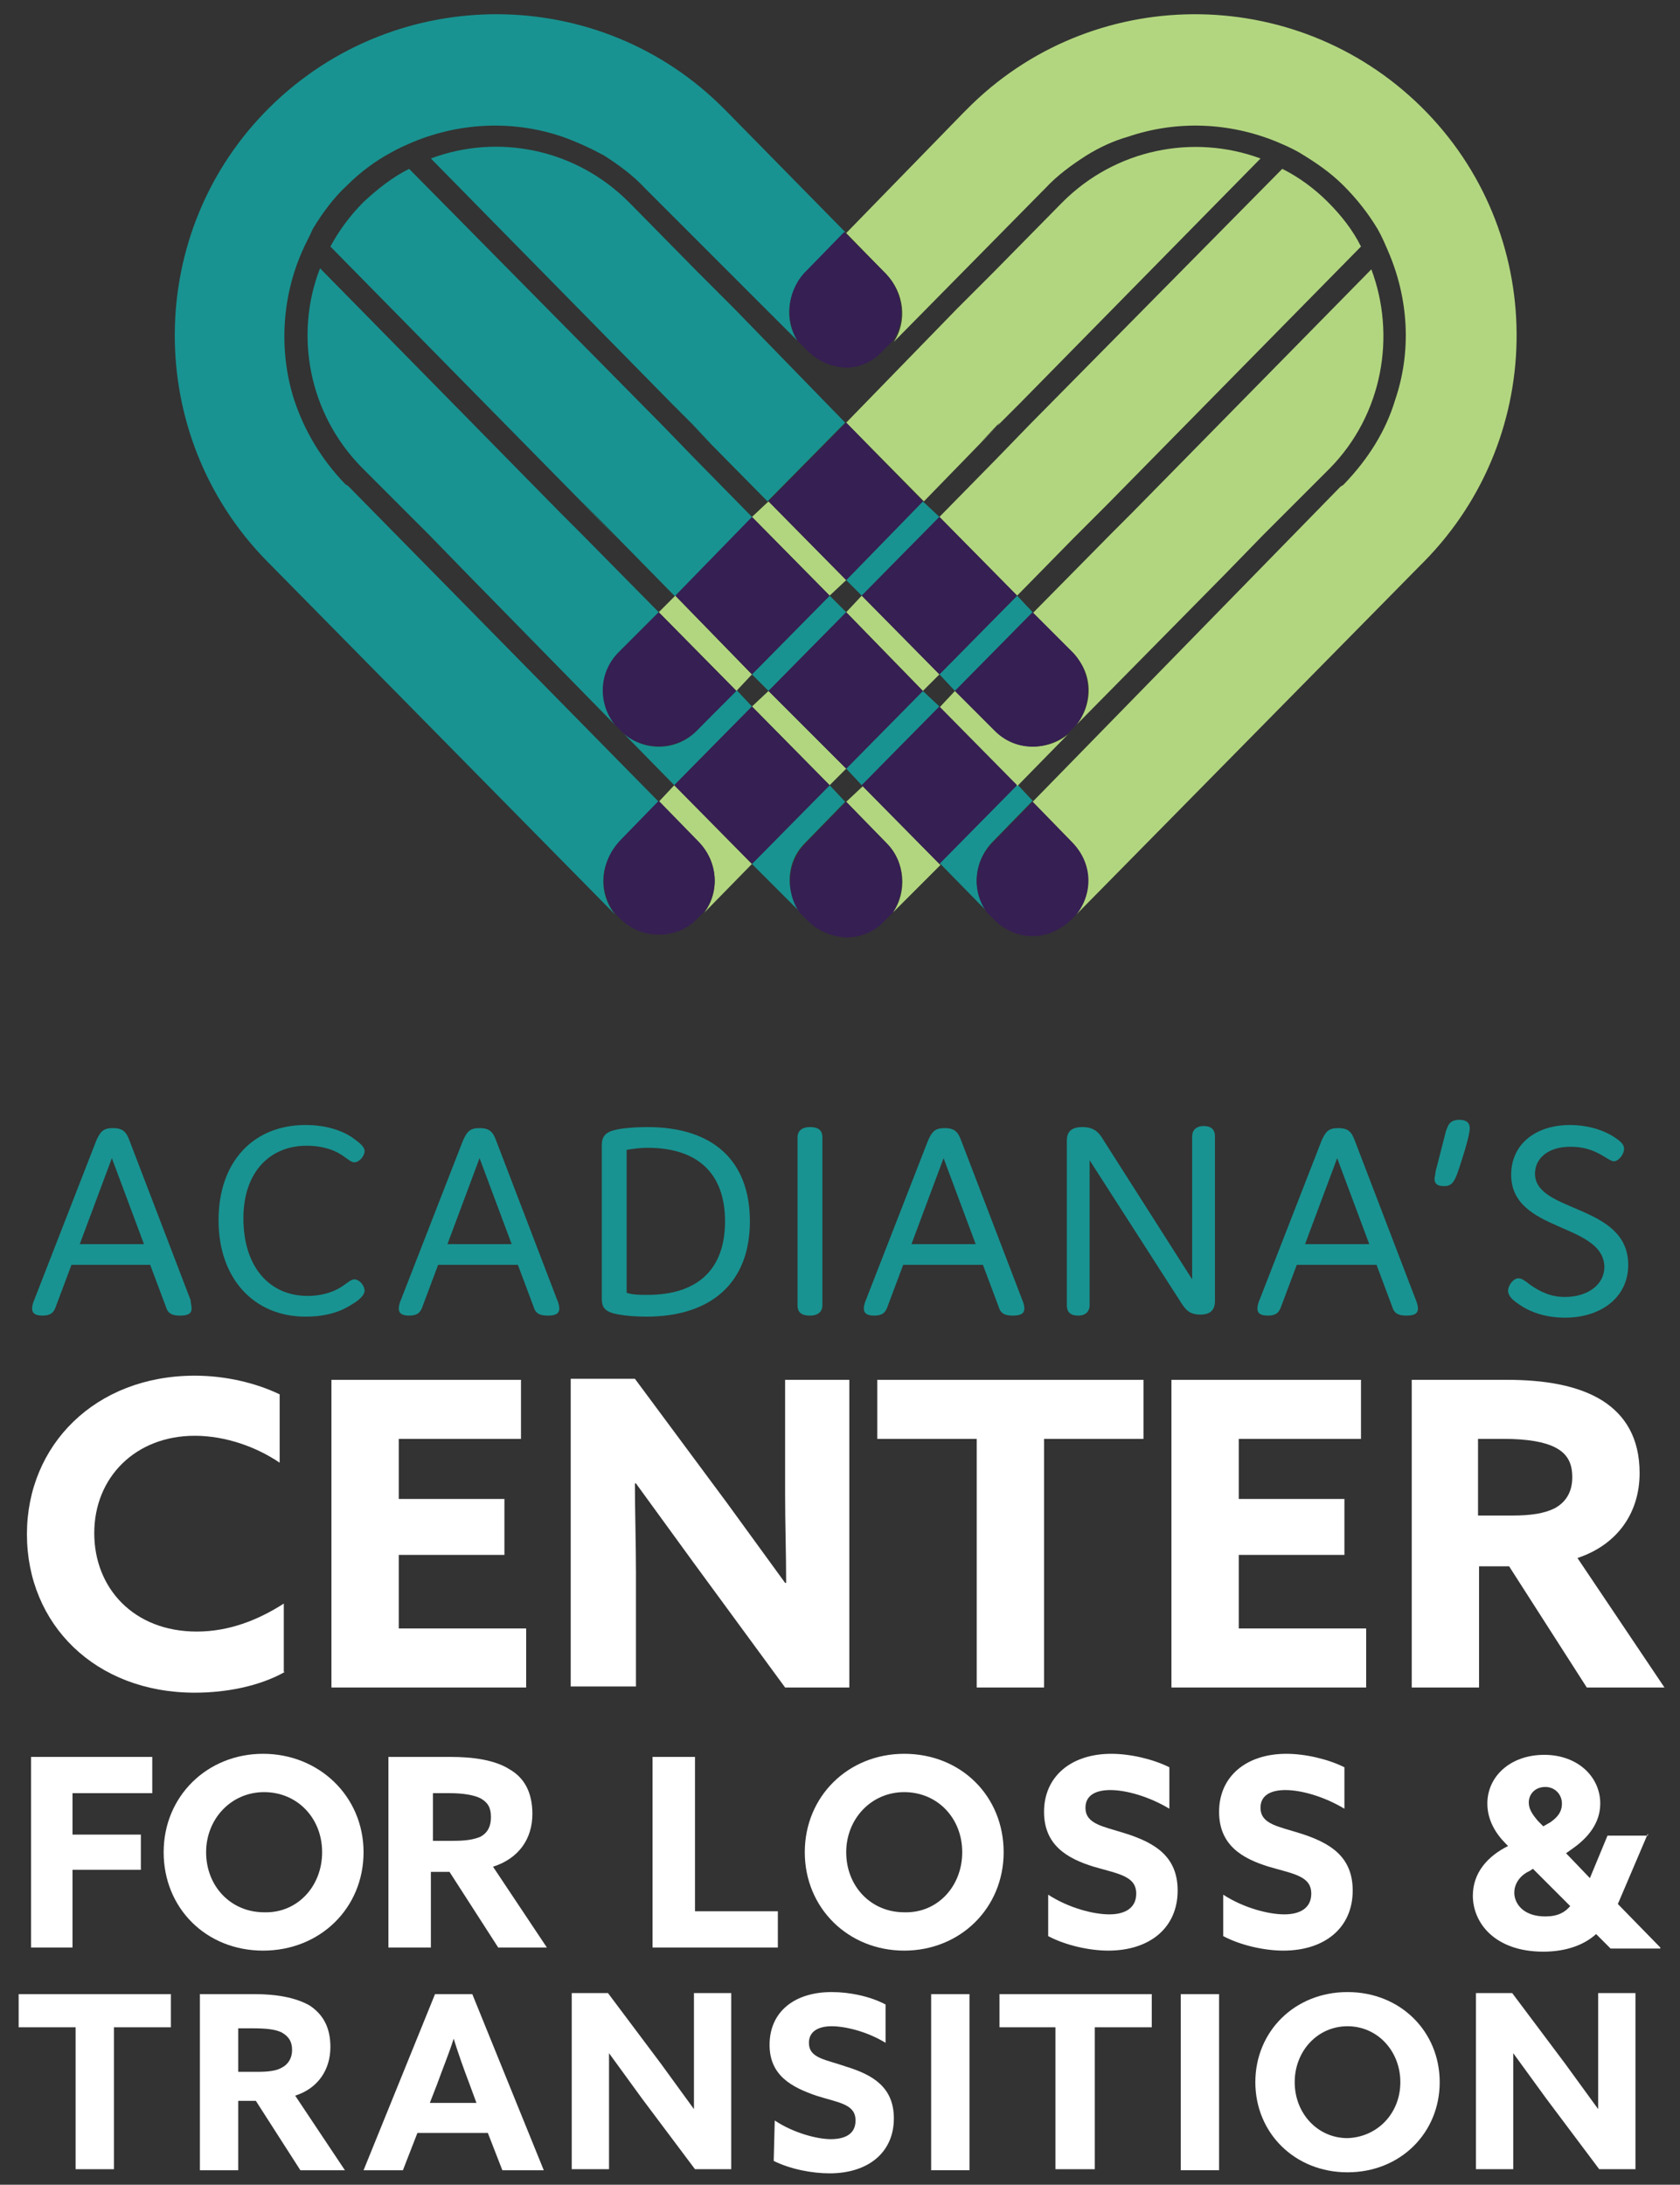
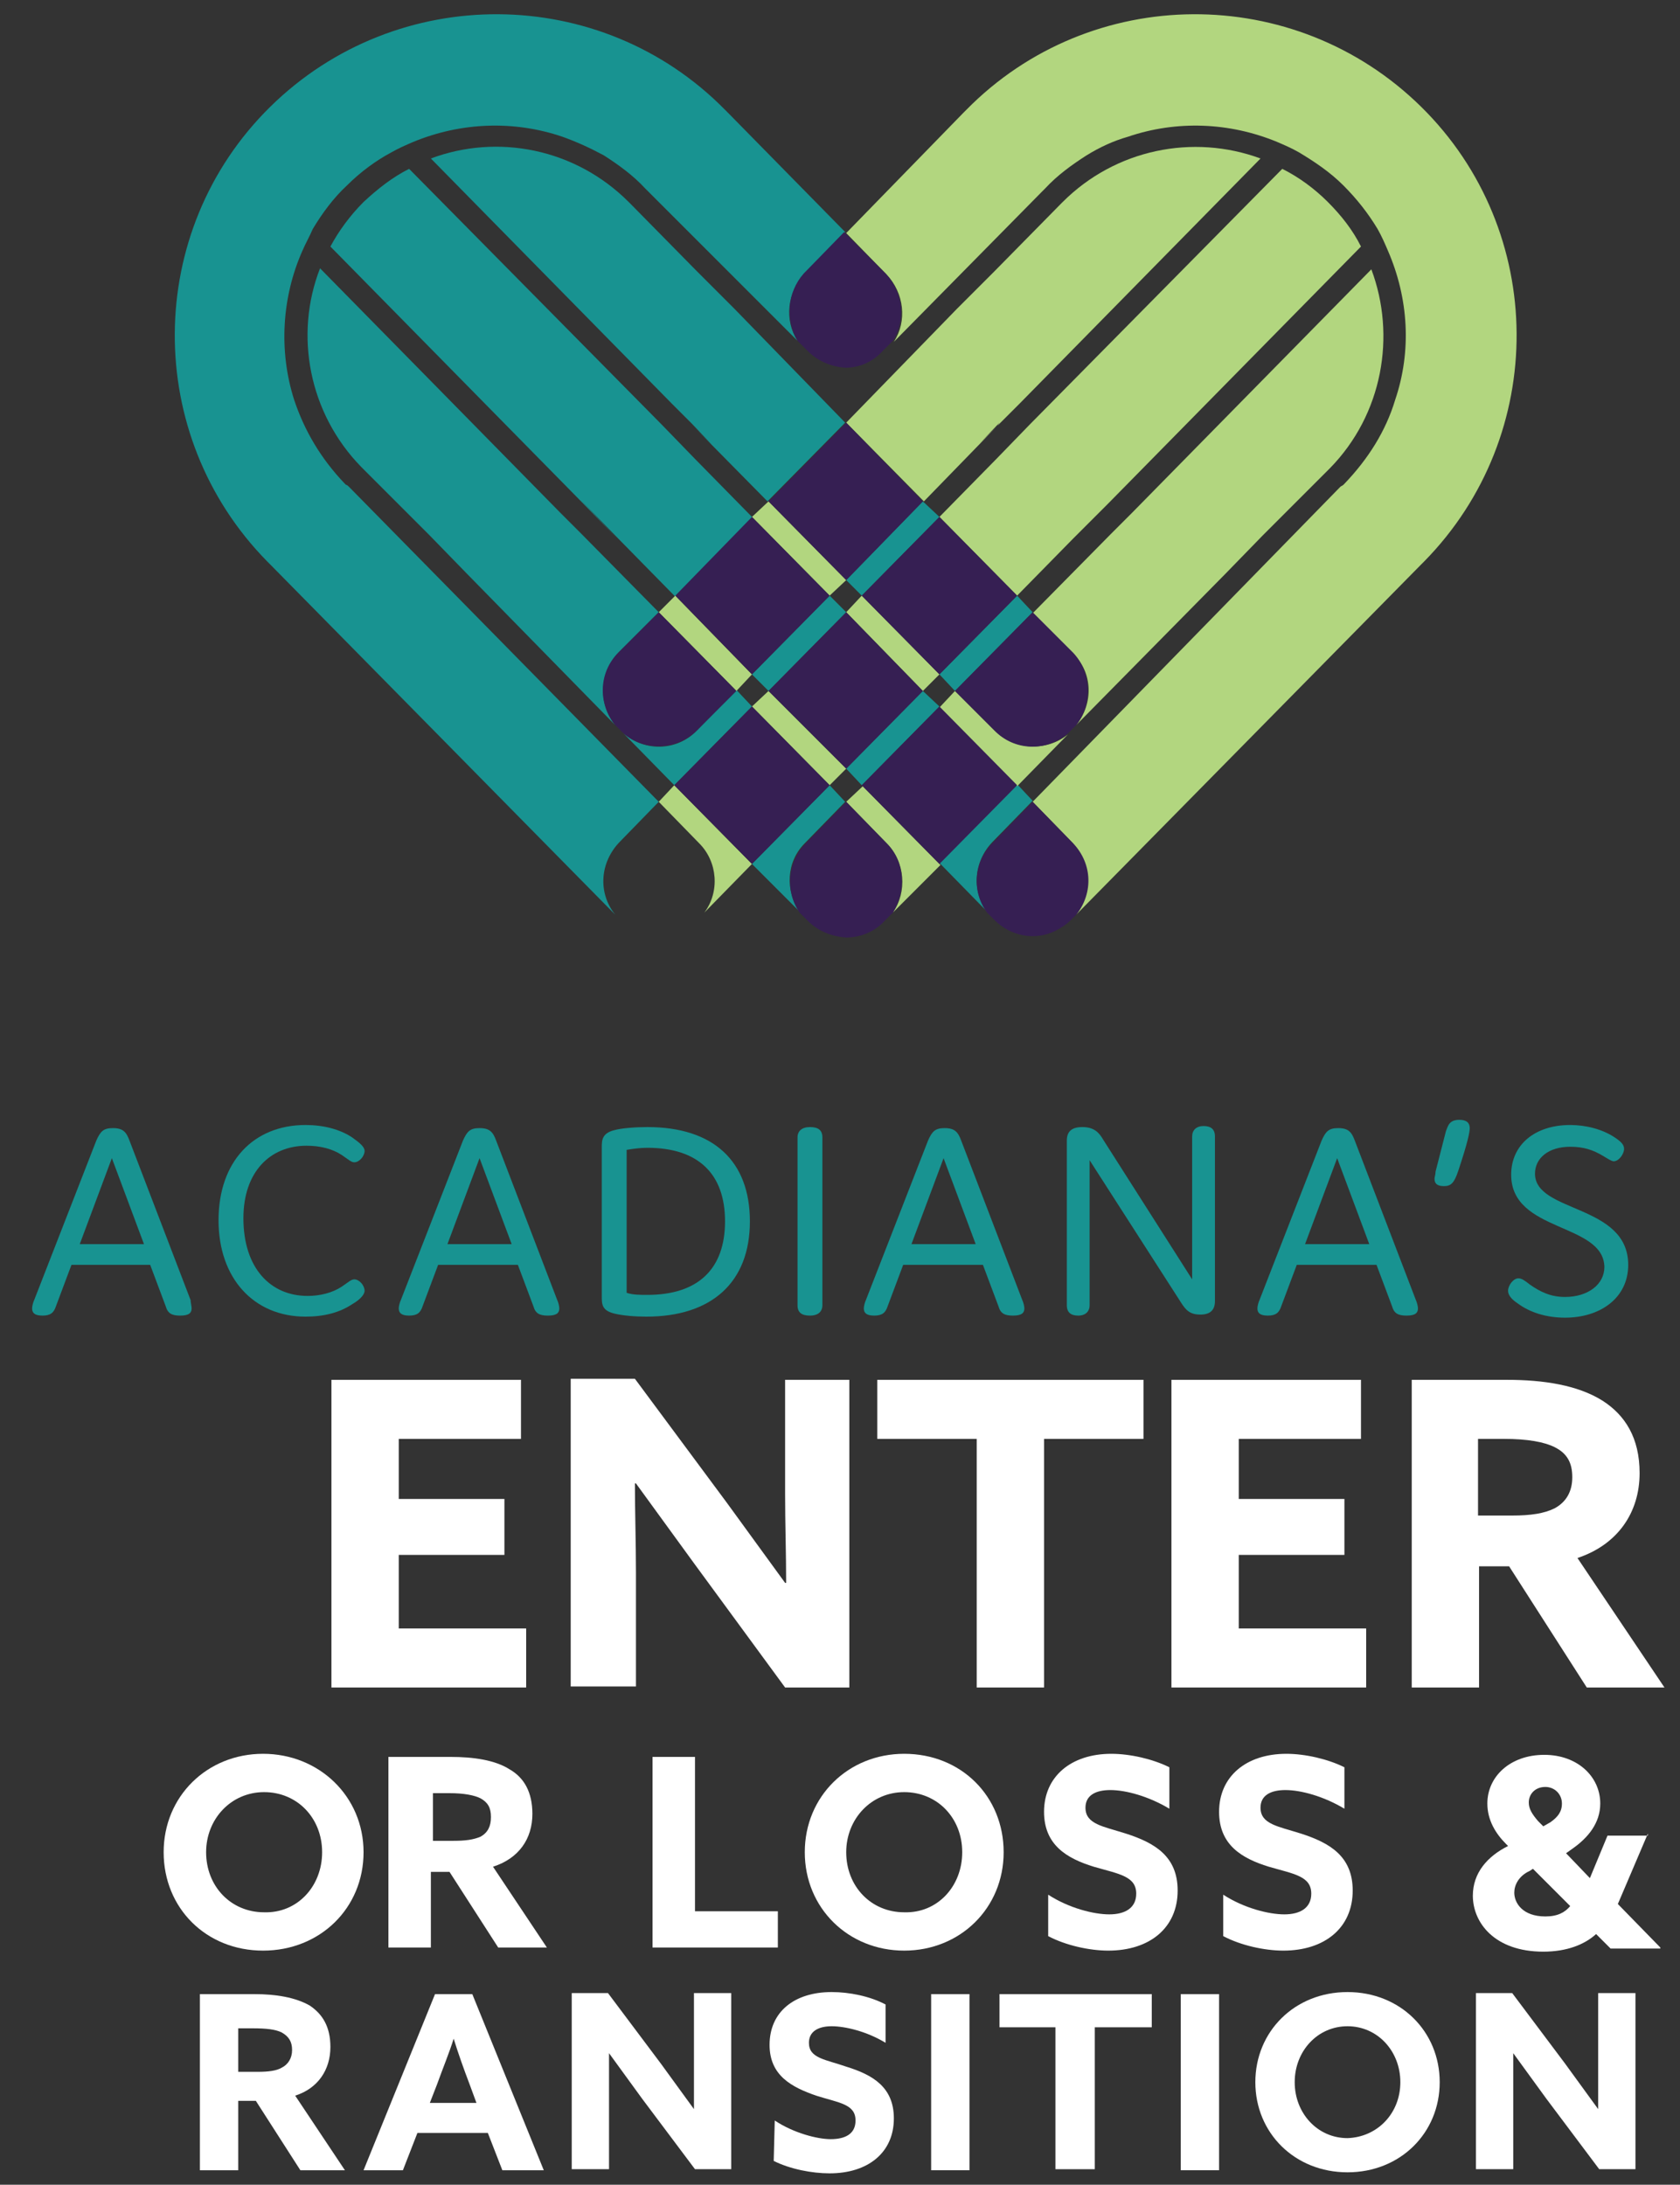
<svg xmlns="http://www.w3.org/2000/svg" version="1.1" id="Layer_1" x="0px" y="0px" viewBox="0 0 162.2 210.9" style="enable-background:new 0 0 162.2 210.9;" xml:space="preserve">
  <rect x="0" y="0" width="162.2" height="210.9" fill="#333333" stroke="none" />
  <style type="text/css">
	.st0{fill:#189391;}
	.st1{fill:#FFFFFF;}
	.st2{fill:#B2D67F;}
	.st3{fill:#361F53;}
</style>
  <polygon points="66.8,40.9 66.8,40.9 68.7,42.8 " />
  <path class="st0" d="M59.9,81.2l3.7-3.8L33.7,47c-0.1-0.1-0.2-0.2-0.3-0.2l0,0l-0.1-0.1c-2.3-2.4-3.9-5.1-4.9-8.1  c-1.5-4.7-1.2-9.9,0.8-14.4c0.3-0.7,0.7-1.4,1-2.1c0.9-1.5,2-3,3.3-4.2c1.3-1.3,2.8-2.4,4.3-3.2c0.7-0.4,1.4-0.7,2.1-1  c4.6-1.9,9.7-2.1,14.4-0.5c1.4,0.5,2.7,1.1,4,1.8c1.4,0.9,2.8,1.9,4,3.2l0,0l0,0c0.1,0.1,0.2,0.2,0.3,0.3L77,32.9  c-1.3-2-1-4.7,0.7-6.5l3.9-4L70.3,10.9l-0.1-0.1c-0.1-0.1-0.1-0.1-0.2-0.2C58-1.6,38.3-1.7,26.1,10.3S13.8,42,25.8,54.2  c0.1,0.1,0.1,0.1,0.2,0.2l0.1,0.1l33.3,33.8C57.7,86.2,57.9,83.2,59.9,81.2" />
  <path class="st0" d="M70.9,29.8l-1.4-1.4l-2.2-2.2l-6.4-6.5l-0.2-0.2c-5.2-5.2-12.7-6.6-19.1-4.2l23.2,23.6l1.7,1.7l0.3,0.3l0,0  l1.9,2L66.8,41l7.3,7.4l7.5-7.6L70.9,29.8z" />
  <polygon class="st0" points="83.2,57.5 90.7,49.9 89.1,48.4 81.7,56 " />
  <polygon class="st0" points="92.2,66.7 99.7,59.1 98.2,57.5 90.7,65.1 " />
  <polygon class="st0" points="80.1,57.5 72.6,65.1 74.2,66.7 81.7,59.1 " />
  <path class="st0" d="M95.8,81.3l3.9-4l-1.5-1.6l-7.5,7.6l4.6,4.7C93.8,86,94,83.2,95.8,81.3" />
  <path class="st0" d="M67.1,44.3l-3.5-3.6L67.1,44.3L63.9,41L39.5,16.3c-1.6,0.8-3,1.9-4.4,3.2c-1.3,1.3-2.4,2.8-3.2,4.3l24.4,24.8  l3.3,3.4L56,48.2l3.7,3.8l5.5,5.6l7.5-7.6L67.1,44.3z" />
  <polygon class="st0" points="81.7,74.2 83.2,75.8 90.7,68.2 89.1,66.7 " />
  <path class="st0" d="M67.3,70.5c-1.9,2-5,2.1-7.1,0.3l4.9,5l7.5-7.6l-1.5-1.6L67.3,70.5z" />
  <path class="st0" d="M77.7,81.4l3.9-4l-1.5-1.6l-7.5,7.6l4.6,4.6C75.8,86,75.9,83.2,77.7,81.4" />
  <path class="st0" d="M59.7,63l3.9-3.9l-7.5-7.6l-0.3-0.3l-1.7-1.7L30.9,25.9c-2.5,6.4-1.1,14,4,19.2l0.1,0.1l4.9,4.9l1.5,1.5  l3.6,3.7L59.4,70C57.7,67.9,57.9,64.9,59.7,63" />
  <polygon class="st1" points="94.6,42.8 96.3,41.1 96.5,40.9 " />
  <path class="st2" d="M137.2,10.3c-12.2-12-31.9-11.9-43.9,0.3c-0.1,0.1-0.1,0.1-0.2,0.2L93,10.9L81.7,22.5l3.9,4  c1.7,1.8,2,4.5,0.7,6.5l14.3-14.5c0.1-0.1,0.2-0.2,0.3-0.3l0,0l0,0c1.2-1.3,2.6-2.3,4-3.2c1.3-0.8,2.6-1.4,4-1.8  c4.7-1.6,9.8-1.4,14.4,0.5c0.7,0.3,1.4,0.6,2.1,1c1.5,0.9,3,1.9,4.3,3.2c1.3,1.3,2.4,2.7,3.3,4.2c0.4,0.7,0.7,1.4,1,2.1  c2,4.6,2.3,9.7,0.7,14.4c-0.9,3-2.6,5.7-4.9,8.1l-0.1,0.1l0,0c-0.1,0.1-0.2,0.1-0.3,0.2L99.7,77.4l3.7,3.8c2,2.1,2.1,5.1,0.5,7.1  l33.3-33.8l0.1-0.1c0.1-0.1,0.1-0.1,0.2-0.2C149.5,42,149.4,22.3,137.2,10.3" />
  <polygon class="st2" points="81.7,56 74.2,48.4 72.6,49.9 80.1,57.5 " />
  <path class="st2" d="M96.3,41.1l-1.7,1.7l1.9-2L96.3,41.1l0.5-0.5l1.7-1.7l23.2-23.6c-6.5-2.4-14-0.9-19.1,4.2l-0.2,0.2L96,26.2  l-2.2,2.2l-1.4,1.4l-10.7,11l7.5,7.6L96.3,41.1z" />
  <polygon class="st2" points="72.6,65.1 65.2,57.5 63.6,59.1 71.1,66.7 " />
  <polygon class="st2" points="74.2,66.7 72.6,68.2 80.1,75.8 81.7,74.2 " />
  <path class="st2" d="M103.6,52l3.7-3.8L103.6,52l3.4-3.4l24.4-24.8c-0.8-1.6-1.9-3-3.2-4.3s-2.8-2.4-4.4-3.2L99.4,41l-3.3,3.4  l3.6-3.7l-3.5,3.6l-5.5,5.6l7.5,7.6L103.6,52z" />
  <path class="st2" d="M63.6,77.4l3.9,4c1.8,1.8,2,4.7,0.5,6.7l4.6-4.7l-7.5-7.6L63.6,77.4z" />
  <polygon class="st2" points="81.7,59.1 89.1,66.7 90.7,65.1 83.2,57.5 " />
  <path class="st2" d="M81.7,77.4l3.9,4c1.8,1.8,2,4.7,0.6,6.7l4.6-4.6l-7.5-7.6L81.7,77.4z" />
  <path class="st2" d="M103.9,70l14.4-14.6l3.6-3.7l1.5-1.5l4.9-4.9l0.1-0.1c5.1-5.2,6.4-12.8,4-19.2l-23.2,23.6l-1.7,1.7l-0.3,0.3  l-7.5,7.6l3.9,3.9C105.5,64.9,105.6,67.9,103.9,70" />
  <path class="st2" d="M96,70.5l-3.8-3.8l-1.5,1.6l7.5,7.6l4.9-5C101,72.6,97.9,72.4,96,70.5" />
  <path class="st3" d="M77,32.9l1,1c1,1,2.3,1.5,3.6,1.6c1.3,0,2.6-0.5,3.6-1.6l1-1c1.3-2,1-4.7-0.7-6.5l-4-4l-3.9,4  C76,28.2,75.8,30.9,77,32.9" />
  <path class="st3" d="M103.4,81.2l-3.7-3.8l-3.9,4c-1.8,1.8-2,4.7-0.5,6.7l0.7,0.7c1.6,1.6,3.9,2,5.8,1.1c0.6-0.3,1.1-0.6,1.6-1.1  l0.5-0.5C105.6,86.2,105.5,83.2,103.4,81.2" />
  <polygon class="st3" points="89.1,48.4 81.7,40.8 74.2,48.4 81.7,56 " />
  <polygon class="st3" points="80.1,57.5 72.6,49.9 65.2,57.5 72.6,65.1 " />
  <path class="st3" d="M67.3,70.5l3.8-3.8l-7.5-7.6L59.7,63c-1.9,1.9-2,4.9-0.3,7l0.8,0.8C62.3,72.6,65.4,72.4,67.3,70.5" />
-   <path class="st3" d="M67.5,81.3l-3.9-4l-3.7,3.8c-2,2.1-2.1,5.1-0.5,7.1l0.5,0.5c0.5,0.5,1,0.8,1.6,1.1c1.9,0.8,4.3,0.5,5.8-1.1  L68,88C69.5,86,69.3,83.2,67.5,81.3" />
  <polygon class="st3" points="90.7,65.1 98.2,57.5 90.7,49.9 83.2,57.5 " />
  <polygon class="st3" points="74.2,66.7 81.7,74.2 89.1,66.7 81.7,59.1 " />
  <polygon class="st3" points="72.6,68.2 65.1,75.8 72.6,83.4 80.1,75.8 " />
  <path class="st3" d="M96,70.5c1.9,2,5,2.1,7.1,0.3l0.8-0.8c1.6-2,1.5-5.1-0.3-7l-3.9-3.9l-7.5,7.6L96,70.5z" />
  <polygon class="st3" points="90.7,68.2 83.2,75.8 90.7,83.4 98.2,75.8 " />
  <path class="st3" d="M85.6,81.4l-3.9-4l-3.9,4c-1.8,1.8-2,4.7-0.6,6.7l0.8,0.8c1,1,2.3,1.5,3.7,1.6c1.3,0,2.7-0.5,3.7-1.6l0.8-0.8  C87.5,86,87.4,83.2,85.6,81.4" />
-   <polygon class="st1" points="3,169.6 14.7,169.6 14.7,173.1 7,173.1 7,177.1 13.6,177.1 13.6,180.5 7,180.5 7,188 3,188 " />
  <path class="st1" d="M15.8,178.8c0-5.4,4.2-9.5,9.6-9.5s9.7,4.1,9.7,9.5s-4.2,9.5-9.7,9.5S15.8,184.2,15.8,178.8 M31.1,178.8  c0-3.3-2.4-5.8-5.6-5.8s-5.6,2.6-5.6,5.8c0,3.3,2.4,5.8,5.6,5.8C28.7,184.7,31.1,182.1,31.1,178.8" />
  <path class="st1" d="M37.7,169.6h5.8c2.2,0,4.3,0.3,5.7,1.2c1.4,0.8,2.2,2.2,2.2,4.3c0,2.4-1.3,4.3-3.8,5.1l5.2,7.8h-4.7l-4.7-7.3  h-1.8v7.3h-4.1v-18.4H37.7z M43.8,177.7c1.1,0,1.9-0.1,2.6-0.4c0.7-0.4,1-1,1-1.9s-0.3-1.4-1-1.8c-0.6-0.3-1.6-0.5-3-0.5h-1.6v4.6  L43.8,177.7L43.8,177.7z" />
  <polygon class="st1" points="63,169.6 67.1,169.6 67.1,184.5 75.1,184.5 75.1,188 63,188 " />
  <path class="st1" d="M77.7,178.8c0-5.4,4.2-9.5,9.6-9.5c5.5,0,9.6,4.1,9.6,9.5s-4.2,9.5-9.6,9.5C81.9,188.3,77.7,184.2,77.7,178.8   M92.9,178.8c0-3.3-2.4-5.8-5.6-5.8s-5.6,2.6-5.6,5.8c0,3.3,2.4,5.8,5.6,5.8C90.5,184.7,92.9,182.1,92.9,178.8" />
  <path class="st1" d="M101.2,182.9c2,1.3,4.4,1.9,5.9,1.9s2.6-0.6,2.6-2c0-1.7-1.7-1.9-4.1-2.6c-2.6-0.8-4.8-2.1-4.8-5.3  c0-3.4,2.6-5.6,6.5-5.6c1.8,0,4,0.5,5.6,1.3v4c-2-1.2-4.2-1.8-5.7-1.8c-1.4,0-2.4,0.5-2.4,1.7c0,1.6,1.7,1.8,3.9,2.5  c2.8,0.9,5,2.2,5,5.5c0,3.6-2.7,5.8-6.7,5.8c-1.8,0-4.1-0.5-5.8-1.4V182.9z" />
  <path class="st1" d="M118.1,182.9c2,1.3,4.4,1.9,5.9,1.9s2.6-0.6,2.6-2c0-1.7-1.7-1.9-4.1-2.6c-2.6-0.8-4.8-2.1-4.8-5.3  c0-3.4,2.6-5.6,6.5-5.6c1.8,0,4,0.5,5.6,1.3v4c-2-1.2-4.2-1.8-5.7-1.8c-1.4,0-2.4,0.5-2.4,1.7c0,1.6,1.7,1.8,3.9,2.5  c2.8,0.9,5,2.2,5,5.5c0,3.6-2.7,5.8-6.7,5.8c-1.8,0-4.1-0.5-5.8-1.4C118.1,186.9,118.1,182.9,118.1,182.9z" />
  <path class="st1" d="M159.1,177l-2.9,6.8l4.1,4.2v0.1h-4.8l-1.4-1.4c-1.1,1-2.8,1.7-5.1,1.7c-4.7,0-6.8-2.8-6.8-5.4  c0-2.2,1.4-3.8,3.4-4.8l-0.2-0.2c-1-1-1.8-2.3-1.8-3.9c0-2.6,2.2-4.7,5.5-4.7c3.2,0,5.4,2.1,5.4,4.7c0,1.9-1.2,3.3-2.6,4.3l-0.7,0.5  l2.3,2.4l1.7-4.1h3.9V177z M147.7,180.6c-1.1,0.5-1.5,1.4-1.5,2.1c0,1,0.8,2.3,3,2.3c1.2,0,1.9-0.4,2.4-1l-3.6-3.6L147.7,180.6z   M149.7,175.9c0.7-0.5,1.1-1,1.1-1.8c0-0.9-0.7-1.6-1.6-1.6c-1,0-1.6,0.7-1.6,1.5c0,0.6,0.3,1.1,0.9,1.8l0.5,0.5L149.7,175.9z" />
-   <polygon class="st1" points="7.3,195.7 1.8,195.7 1.8,192.5 16.5,192.5 16.5,195.7 11,195.7 11,209.4 7.3,209.4 " />
  <path class="st1" d="M19.3,192.5h5.3c2,0,3.9,0.3,5.3,1.1c1.2,0.8,2,2,2,4c0,2.2-1.2,4-3.4,4.7l4.8,7.2H29l-4.3-6.7H23v6.7h-3.7  V192.5z M24.9,200c1,0,1.8-0.1,2.3-0.4c0.6-0.3,1-0.9,1-1.7s-0.3-1.3-1-1.7c-0.6-0.3-1.5-0.4-2.8-0.4H23v4.2L24.9,200L24.9,200z" />
  <path class="st1" d="M42,192.5h3.6l6.9,17h-4l-1.4-3.6h-6.8l-1.4,3.6h-3.8L42,192.5z M41.5,203H46l-0.7-1.9c-0.5-1.3-1.1-3-1.5-4.3  l0,0c-0.4,1.3-1.1,3-1.6,4.4L41.5,203z" />
  <path class="st1" d="M62,202.6c-1.1-1.5-2.1-2.9-3.2-4.4l0,0c0,1.6,0,3.3,0,4.9v6.3h-3.6v-17h3.5l5.1,6.8c1.1,1.5,2.1,2.9,3.2,4.4  l0,0c0-1.6,0-3.3,0-4.9v-6.3h3.6v17h-3.5L62,202.6z" />
  <path class="st1" d="M74.8,204.7c1.8,1.2,4.1,1.8,5.4,1.8c1.4,0,2.4-0.5,2.4-1.8c0-1.6-1.6-1.7-3.8-2.4c-2.3-0.8-4.5-1.9-4.5-4.9  c0-3.2,2.4-5.1,6-5.1c1.7,0,3.7,0.4,5.2,1.2v3.7c-1.8-1.1-3.9-1.6-5.2-1.6c-1.3,0-2.2,0.5-2.2,1.6c0,1.5,1.6,1.6,3.6,2.3  c2.6,0.8,4.6,2,4.6,5c0,3.3-2.5,5.3-6.2,5.3c-1.7,0-3.8-0.4-5.4-1.2L74.8,204.7L74.8,204.7z" />
  <rect x="89.9" y="192.5" class="st1" width="3.7" height="17" />
  <polygon class="st1" points="101.9,195.7 96.5,195.7 96.5,192.5 111.2,192.5 111.2,195.7 105.7,195.7 105.7,209.4 101.9,209.4 " />
  <rect x="114" y="192.5" class="st1" width="3.7" height="17" />
  <path class="st1" d="M121.2,201c0-4.9,3.8-8.7,8.9-8.7s8.9,3.8,8.9,8.7s-3.8,8.7-8.9,8.7S121.2,205.9,121.2,201 M135.2,201  c0-3-2.2-5.4-5.1-5.4c-2.9,0-5.1,2.4-5.1,5.4s2.2,5.4,5.1,5.4C133,206.3,135.2,204,135.2,201" />
  <path class="st1" d="M149.3,202.6c-1.1-1.5-2.1-2.9-3.2-4.4l0,0c0,1.6,0,3.3,0,4.9v6.3h-3.6v-17h3.5l5.1,6.8  c1.1,1.5,2.1,2.9,3.2,4.4l0,0c0-1.6,0-3.3,0-4.9v-6.3h3.6v17h-3.5L149.3,202.6z" />
  <path class="st0" d="M18.5,126.3c0,0.4-0.2,0.7-1.1,0.7c-0.8,0-1.2-0.2-1.4-0.9l-1.5-4H6.9l-1.5,4c-0.2,0.6-0.5,0.9-1.3,0.9  s-1-0.3-1-0.7c0-0.2,0.1-0.6,0.2-0.8l6-15.4c0.4-0.9,0.7-1.2,1.6-1.2c1,0,1.3,0.4,1.6,1.2l5.9,15.4  C18.4,125.7,18.5,126.1,18.5,126.3 M13.9,120.1l-3.1-8.3l-3.1,8.3H13.9z" />
  <path class="st0" d="M29.7,125.1c1.2,0,2.4-0.3,3.3-0.9c0.6-0.4,0.9-0.7,1.2-0.7c0.5,0,1,0.6,1,1.1c0,0.4-0.5,0.9-1.2,1.3  c-1.2,0.8-2.7,1.2-4.5,1.2c-5,0-8.4-3.7-8.4-9.3c0-5.7,3.4-9.2,8.4-9.2c1.7,0,3.3,0.4,4.5,1.2c0.7,0.5,1.2,0.9,1.2,1.3  c0,0.5-0.5,1.1-1,1.1c-0.3,0-0.6-0.3-1.2-0.7c-0.9-0.6-2.1-0.9-3.4-0.9c-3.5,0-6.1,2.5-6.1,7C23.5,122.4,26.1,125.1,29.7,125.1" />
  <path class="st0" d="M54,126.3c0,0.4-0.2,0.7-1.1,0.7c-0.8,0-1.2-0.2-1.4-0.9l-1.5-4h-7.7l-1.5,4c-0.2,0.6-0.5,0.9-1.3,0.9  s-1-0.3-1-0.7c0-0.2,0.1-0.6,0.2-0.8l6-15.4c0.4-0.9,0.7-1.2,1.6-1.2c1,0,1.3,0.4,1.6,1.2l5.9,15.4C53.9,125.7,54,126.1,54,126.3   M49.4,120.1l-3.1-8.3l-3.1,8.3H49.4z" />
  <path class="st0" d="M62.4,127.1c-1.1,0-2.3-0.1-3.1-0.3c-1.2-0.3-1.2-0.9-1.2-1.7v-14.3c0-0.7,0-1.4,1.2-1.7  c0.7-0.2,2.1-0.3,3.2-0.3c6.4,0,9.9,3.3,9.9,9.1C72.4,123.8,68.7,127.1,62.4,127.1 M62.5,125c4.9,0,7.5-2.5,7.5-7.1  s-2.6-7.1-7.5-7.1c-0.7,0-1.4,0.1-2,0.2v13.8C61.1,125,61.8,125,62.5,125" />
  <path class="st0" d="M79.4,126c0,0.6-0.4,1-1.2,1c-0.8,0-1.2-0.3-1.2-1v-16.2c0-0.6,0.4-1,1.2-1c0.8,0,1.2,0.3,1.2,1V126z" />
  <path class="st0" d="M98.9,126.3c0,0.4-0.2,0.7-1.1,0.7c-0.8,0-1.2-0.2-1.4-0.9l-1.5-4h-7.7l-1.5,4c-0.2,0.6-0.5,0.9-1.3,0.9  s-1-0.3-1-0.7c0-0.2,0.1-0.6,0.2-0.8l6-15.4c0.4-0.9,0.7-1.2,1.6-1.2c1,0,1.3,0.4,1.6,1.2l5.9,15.4  C98.8,125.7,98.9,126.1,98.9,126.3 M94.2,120.1l-3.1-8.3l-3.1,8.3H94.2z" />
  <path class="st0" d="M105.2,126c0,0.6-0.4,1-1.1,1s-1.1-0.3-1.1-1v-15.9c0-0.9,0.5-1.3,1.5-1.3c1.1,0,1.6,0.5,2,1.2l8.6,13.5v-13.8  c0-0.6,0.4-1,1.1-1s1.1,0.3,1.1,1v15.9c0,0.9-0.5,1.3-1.4,1.3c-1,0-1.4-0.4-1.9-1.2l-8.8-13.7C105.2,112,105.2,126,105.2,126z" />
  <path class="st0" d="M136.9,126.3c0,0.4-0.2,0.7-1.1,0.7c-0.8,0-1.2-0.2-1.4-0.9l-1.5-4h-7.7l-1.5,4c-0.2,0.6-0.5,0.9-1.3,0.9  s-1-0.3-1-0.7c0-0.2,0.1-0.6,0.2-0.8l6-15.4c0.4-0.9,0.7-1.2,1.6-1.2c1,0,1.3,0.4,1.6,1.2l5.9,15.4  C136.8,125.7,136.9,126.1,136.9,126.3 M132.2,120.1l-3.1-8.3l-3.1,8.3H132.2z" />
  <path class="st0" d="M141.9,108.9c0,0.4-0.2,1.4-1.1,4.1c-0.4,1.2-0.7,1.5-1.4,1.5s-0.9-0.3-0.9-0.7c0-0.2,0.1-0.4,0.1-0.7l1-3.9  c0.2-0.5,0.3-1.1,1.3-1.1C141.6,108.1,141.9,108.4,141.9,108.9" />
  <path class="st0" d="M145.9,113.4c0-2.9,2.3-4.8,5.7-4.8c1.5,0,3.1,0.4,4.3,1.2c0.6,0.4,0.9,0.7,0.9,1.1c0,0.5-0.5,1.2-1,1.2  c-0.2,0-0.5-0.2-1-0.5c-1-0.6-1.9-0.9-3.2-0.9c-2.1,0-3.4,1.1-3.4,2.6c0,3.8,9,2.9,9,8.8c0,3.2-2.7,5.1-6.1,5.1  c-1.8,0-3.4-0.5-4.6-1.4c-0.6-0.4-0.9-0.8-0.9-1.2c0-0.5,0.5-1.2,1-1.2c0.3,0,0.6,0.2,1.1,0.6c1,0.7,2,1.2,3.4,1.2  c2.2,0,3.8-1.2,3.8-2.9C154.8,118,145.9,119,145.9,113.4" />
-   <path class="st1" d="M27.5,161.4c-2.5,1.4-5.7,2-8.7,2c-9.6,0-16.2-6.6-16.2-15.3c0-8.6,6.6-15.3,16.2-15.3c3,0,5.9,0.7,8.2,1.8v6.6  c-2.2-1.5-5.2-2.6-8.2-2.6c-5.7,0-9.7,4-9.7,9.4c0,5.3,3.8,9.5,9.9,9.5c3.1,0,5.9-1.1,8.4-2.7v6.6H27.5z" />
  <polygon class="st1" points="32,133.2 50.3,133.2 50.3,138.9 38.5,138.9 38.5,144.7 48.7,144.7 48.7,150.1 38.5,150.1 38.5,157.2   50.8,157.2 50.8,162.9 32,162.9 " />
  <path class="st1" d="M67,150.9c-1.9-2.6-3.7-5.1-5.6-7.7h-0.1c0,2.8,0.1,5.7,0.1,8.6v11h-6.3v-29.7h6.2l8.9,12  c1.9,2.6,3.7,5.1,5.6,7.7h0.1c0-2.8-0.1-5.7-0.1-8.6v-11H82v29.7h-6.2L67,150.9z" />
  <polygon class="st1" points="94.3,138.9 84.7,138.9 84.7,133.2 110.4,133.2 110.4,138.9 100.8,138.9 100.8,162.9 94.3,162.9 " />
  <polygon class="st1" points="113.1,133.2 131.4,133.2 131.4,138.9 119.6,138.9 119.6,144.7 129.8,144.7 129.8,150.1 119.6,150.1   119.6,157.2 131.9,157.2 131.9,162.9 113.1,162.9 " />
  <path class="st1" d="M136.2,133.2h9.3c3.5,0,6.8,0.5,9.2,2c2.2,1.4,3.6,3.6,3.6,7c0,3.8-2.1,6.9-6,8.2l8.4,12.5h-7.5l-7.5-11.7h-2.9  v11.7h-6.5v-29.7H136.2z M146,146.3c1.8,0,3.1-0.2,4.1-0.7c1.1-0.6,1.7-1.6,1.7-3s-0.5-2.3-1.7-2.9c-1-0.5-2.6-0.8-4.9-0.8h-2.5v7.4  H146z" />
</svg>